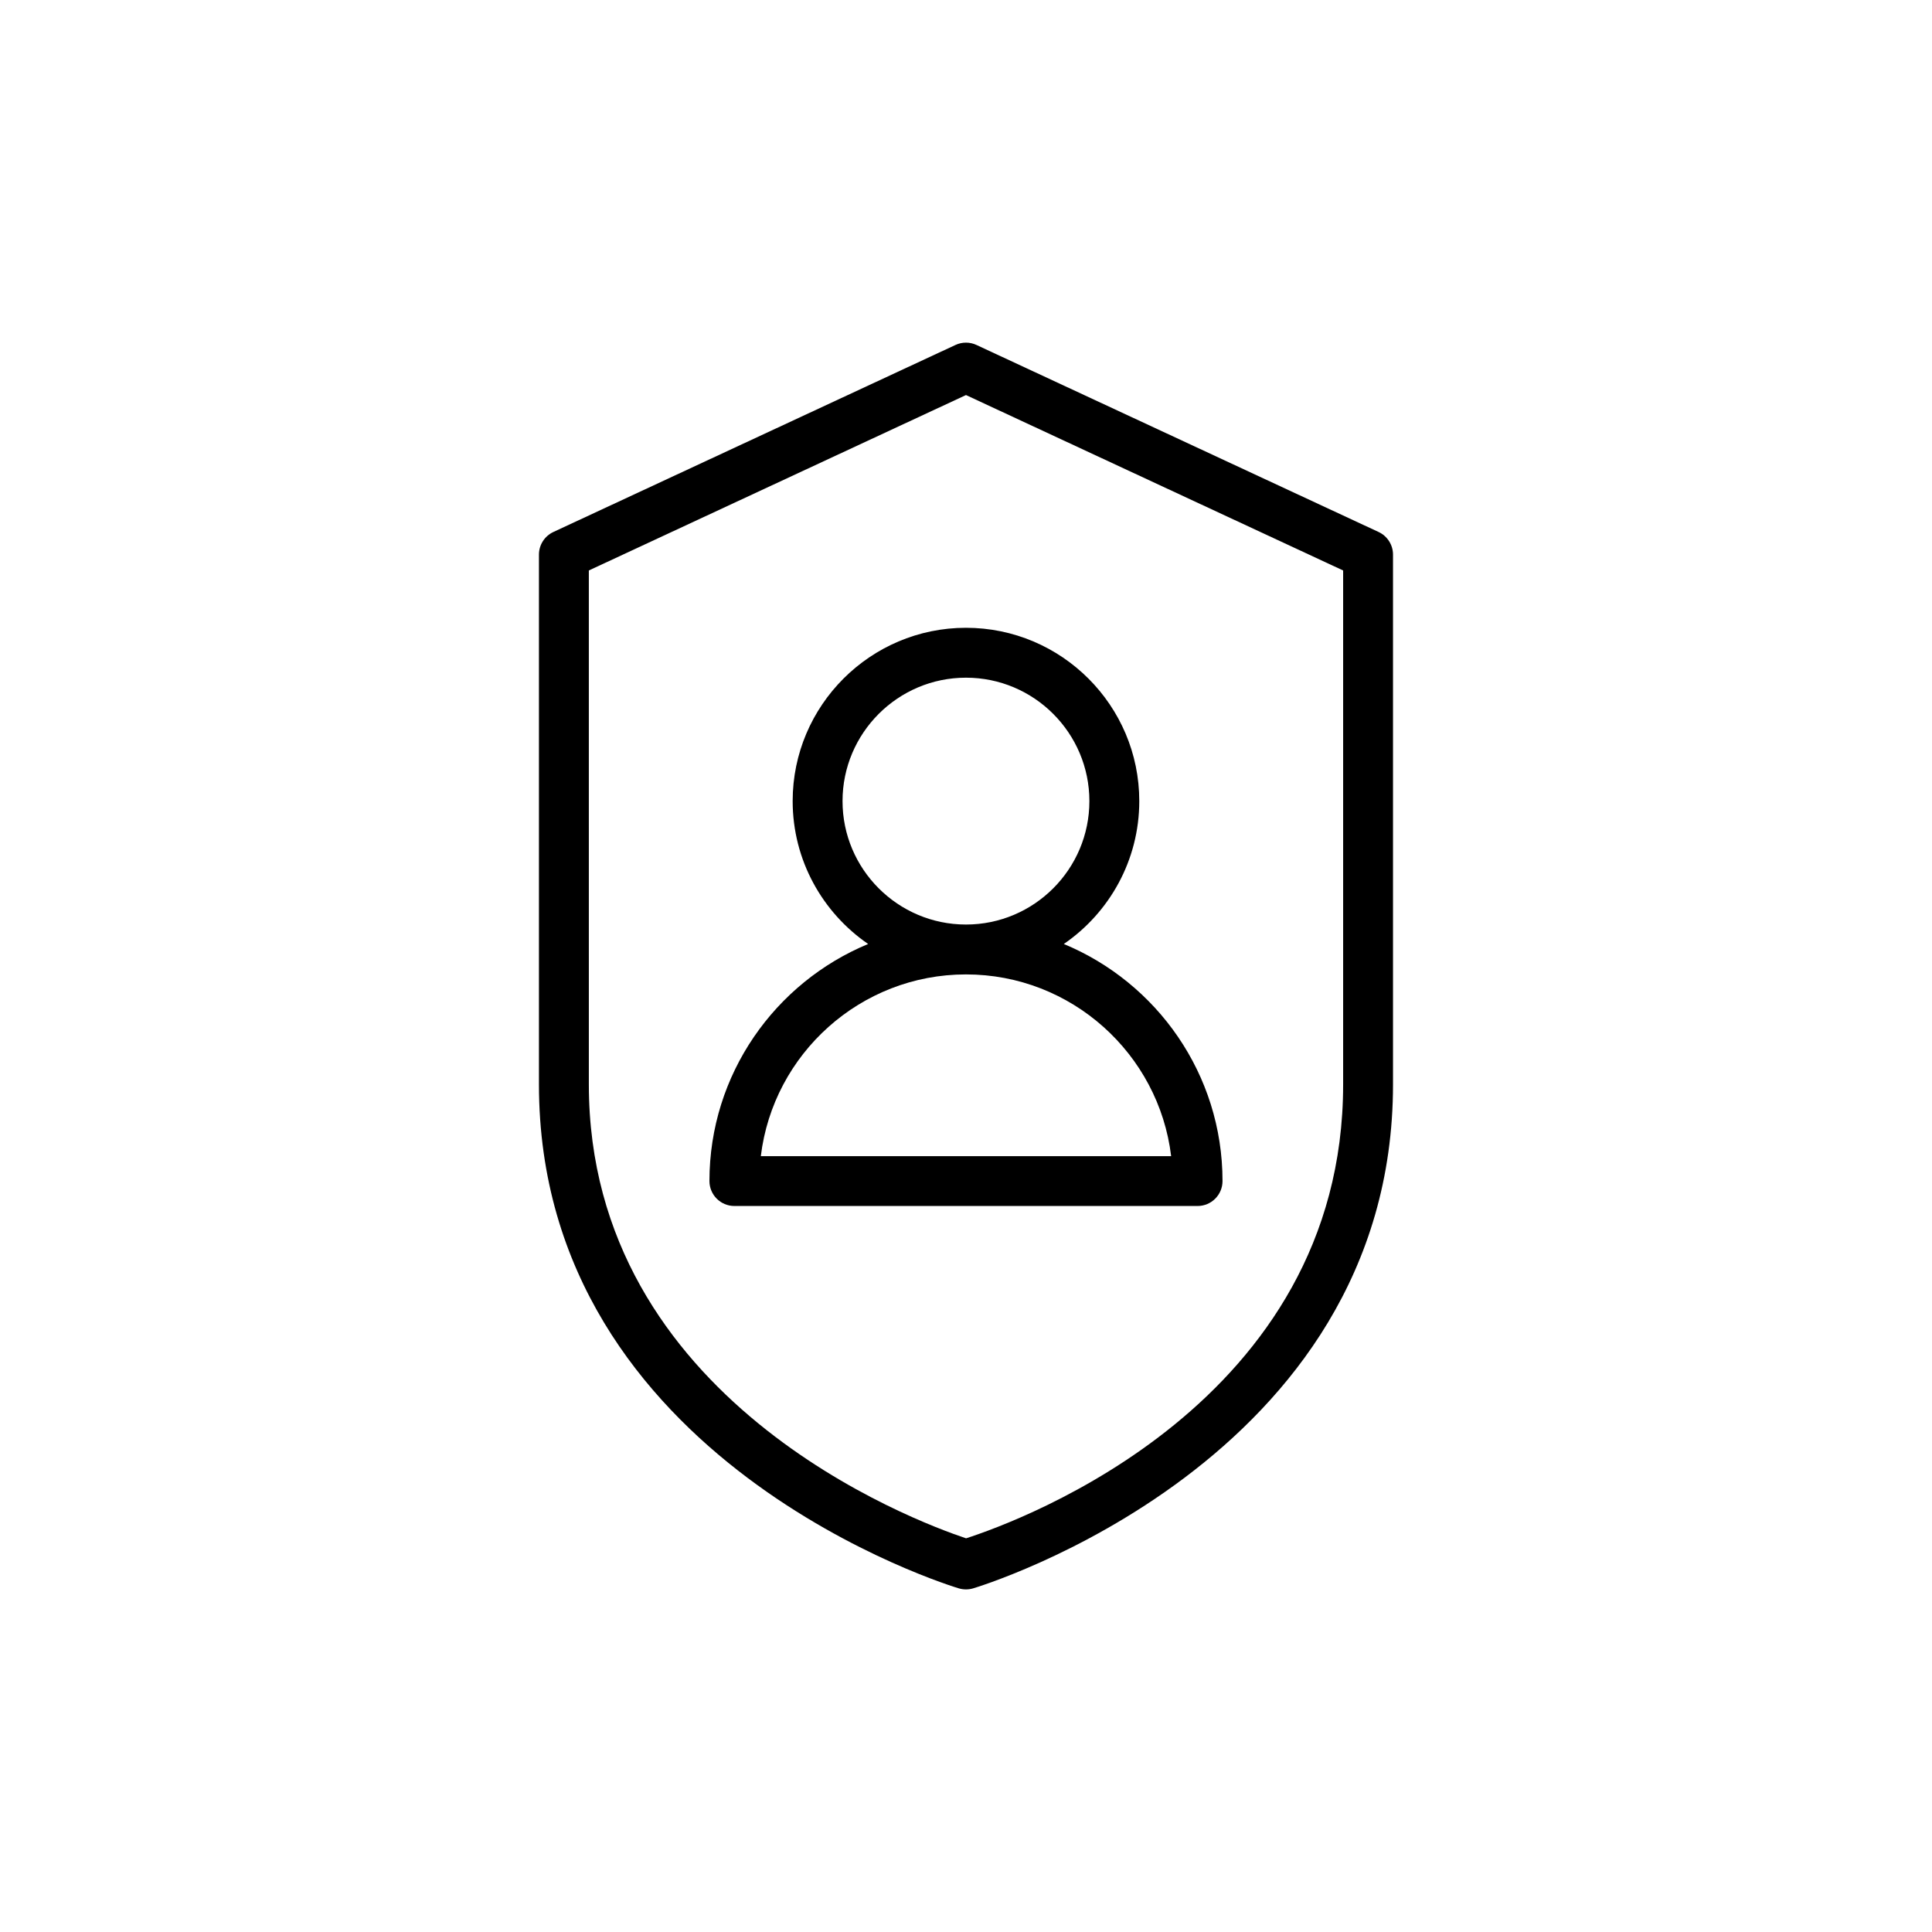
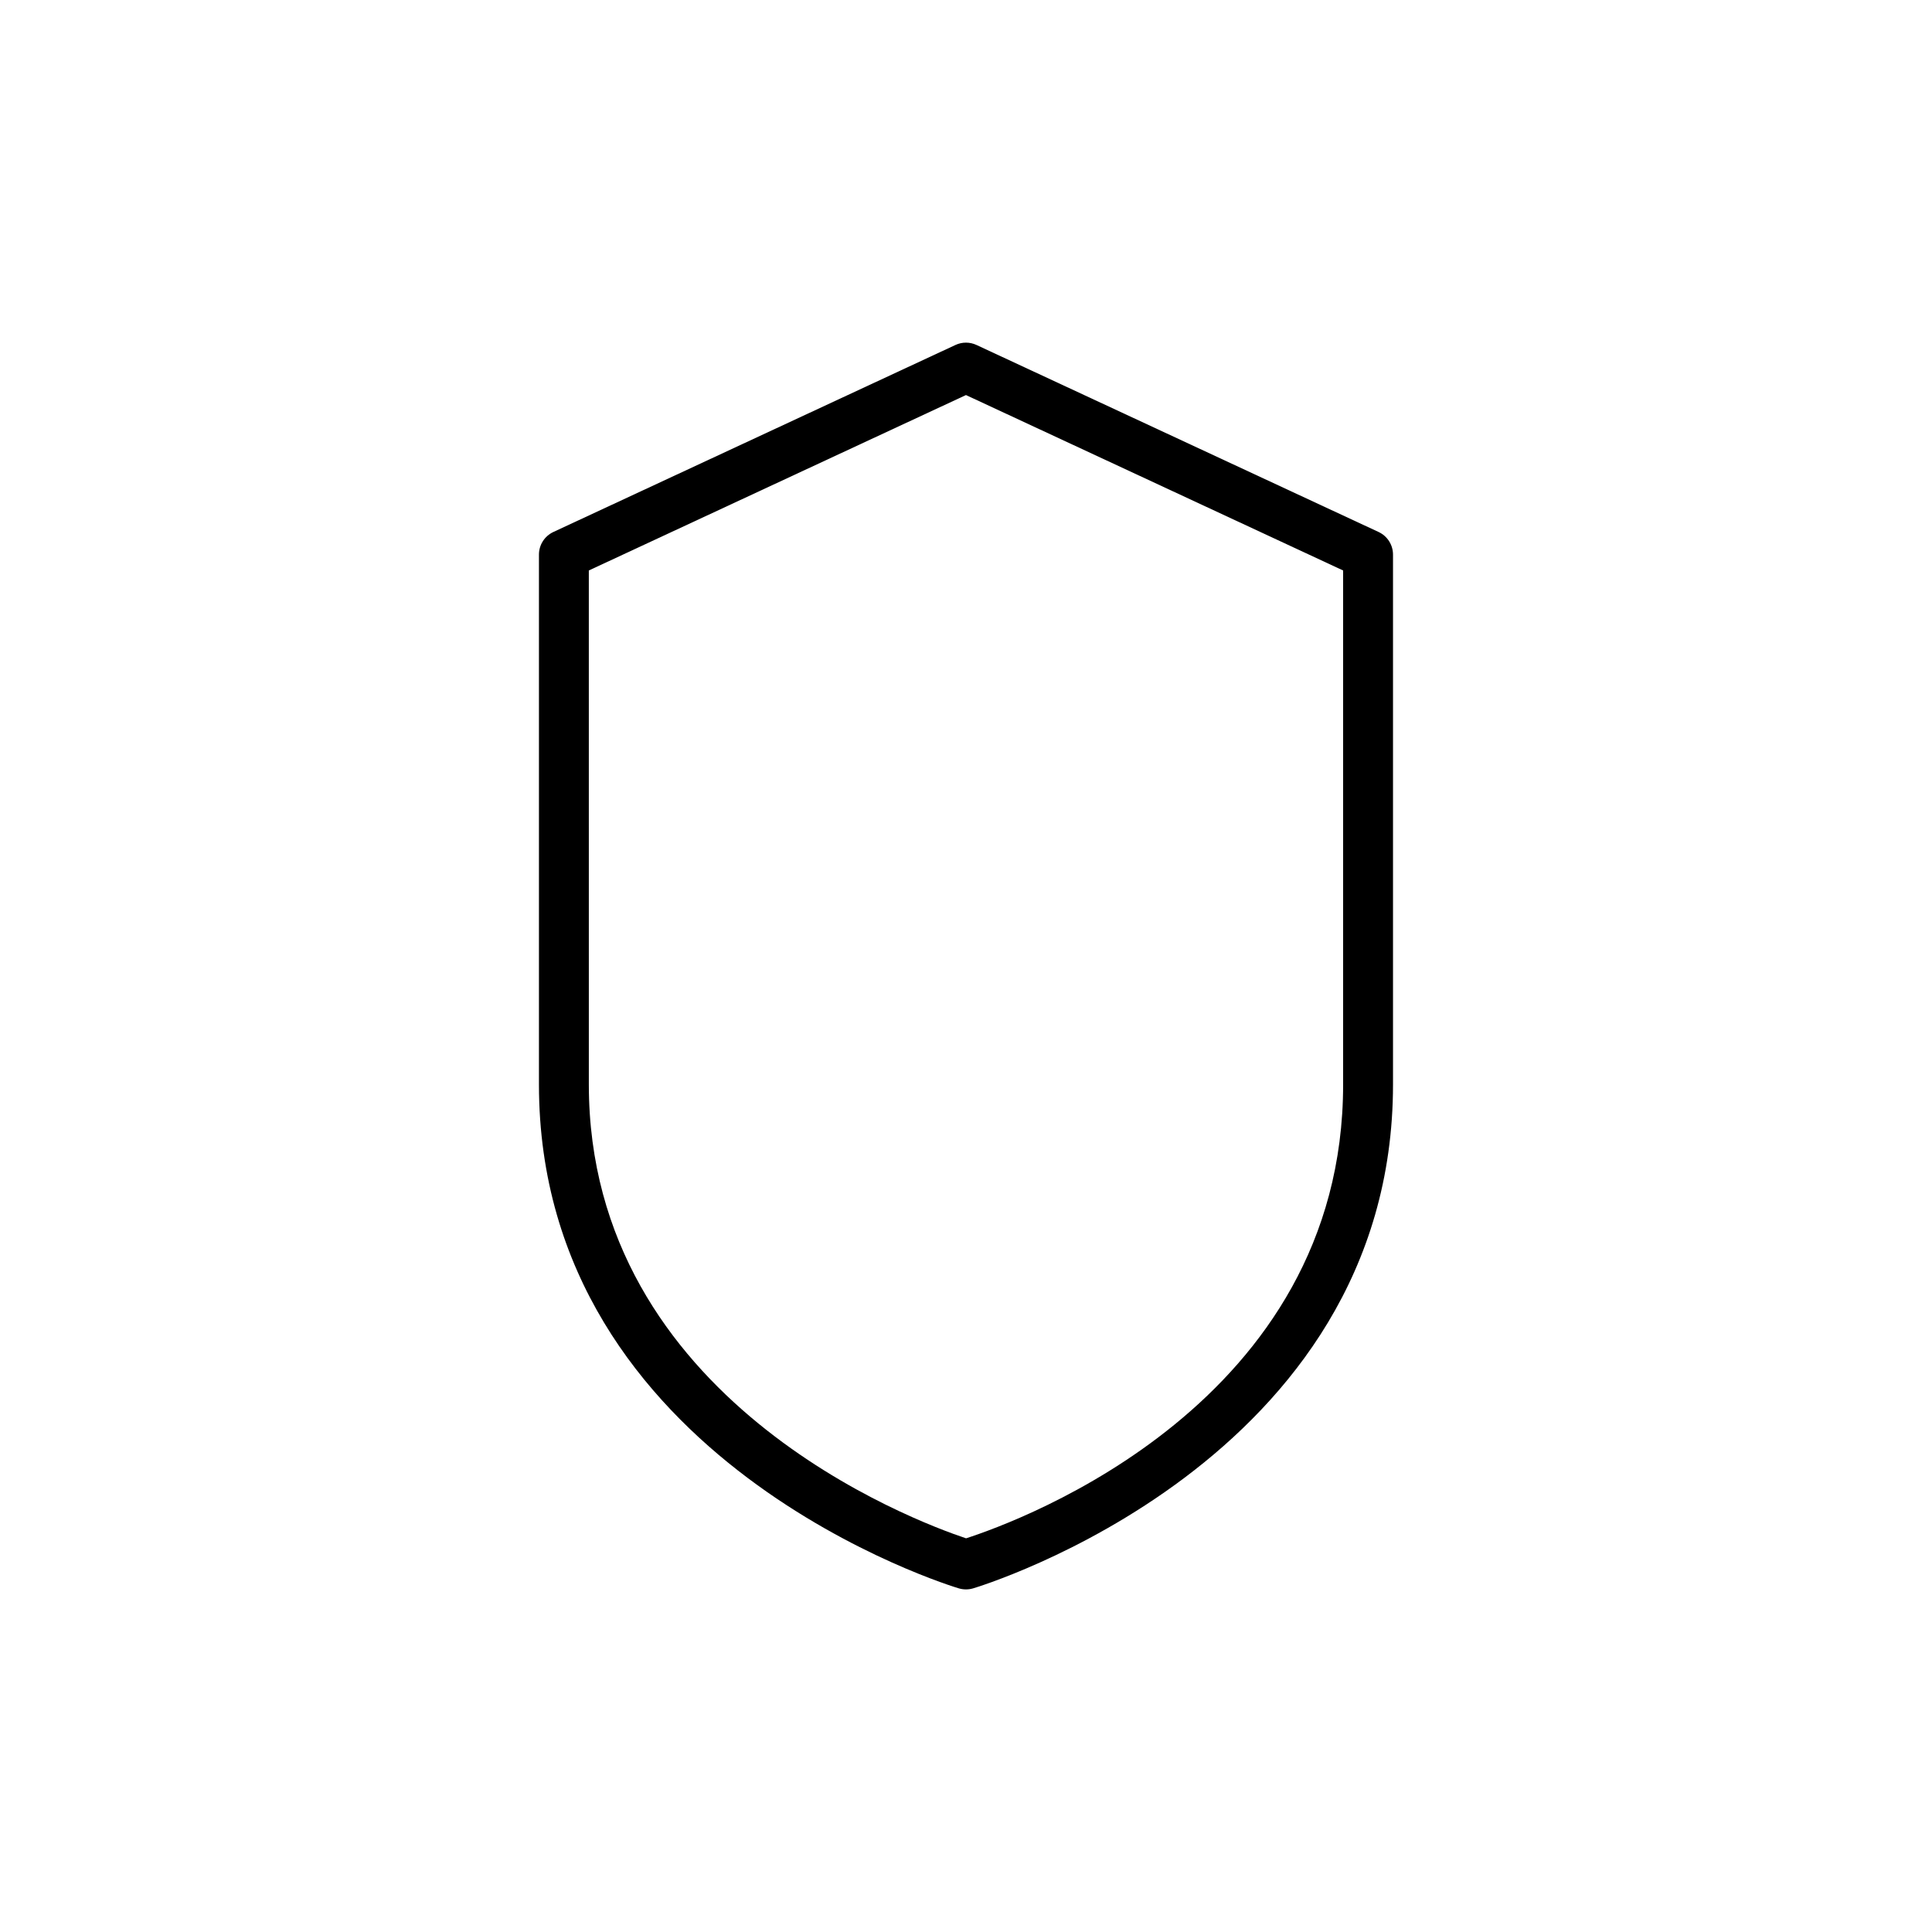
<svg xmlns="http://www.w3.org/2000/svg" fill="#000000" width="800px" height="800px" version="1.1" viewBox="144 144 512 512">
  <g>
-     <path d="m398.16 564.95c0.598 0.172 1.215 0.258 1.836 0.258s1.234-0.086 1.836-0.258c1.113-0.324 111.33-33.375 111.33-133.56v-140.42c0-2.566-1.492-4.902-3.82-5.988l-106.56-49.562c-1.77-0.824-3.809-0.824-5.574 0l-106.56 49.562c-2.328 1.086-3.82 3.422-3.82 5.988v140.43c0 100.18 110.22 133.23 111.33 133.55zm-98.113-269.77 99.949-46.488 99.949 46.488v136.21c0 84.453-85.645 115.67-99.922 120.28-13.676-4.555-99.973-36.66-99.973-120.28z" />
-     <path d="m338.62 463.6h122.75c3.648 0 6.609-2.957 6.609-6.609 0-28.309-17.402-52.609-42.059-62.824 12.066-8.285 20-22.168 20-37.875 0-25.324-20.602-45.922-45.926-45.922s-45.93 20.598-45.93 45.922c0 15.707 7.938 29.59 20.004 37.875-24.656 10.215-42.059 34.516-42.059 62.82 0 3.656 2.961 6.613 6.609 6.613zm28.66-107.3c0-18.035 14.676-32.707 32.711-32.707s32.707 14.668 32.707 32.707c0.004 18.035-14.668 32.711-32.703 32.711-18.039 0-32.715-14.676-32.715-32.711zm32.715 45.93c27.961 0 51.098 21.062 54.371 48.16h-108.74c3.273-27.098 26.406-48.16 54.371-48.16z" />
+     <path d="m398.16 564.95c0.598 0.172 1.215 0.258 1.836 0.258s1.234-0.086 1.836-0.258c1.113-0.324 111.33-33.375 111.33-133.56v-140.42c0-2.566-1.492-4.902-3.82-5.988l-106.56-49.562c-1.77-0.824-3.809-0.824-5.574 0l-106.56 49.562c-2.328 1.086-3.82 3.422-3.82 5.988v140.43c0 100.18 110.22 133.23 111.33 133.55m-98.113-269.77 99.949-46.488 99.949 46.488v136.21c0 84.453-85.645 115.67-99.922 120.28-13.676-4.555-99.973-36.66-99.973-120.28z" />
  </g>
</svg>